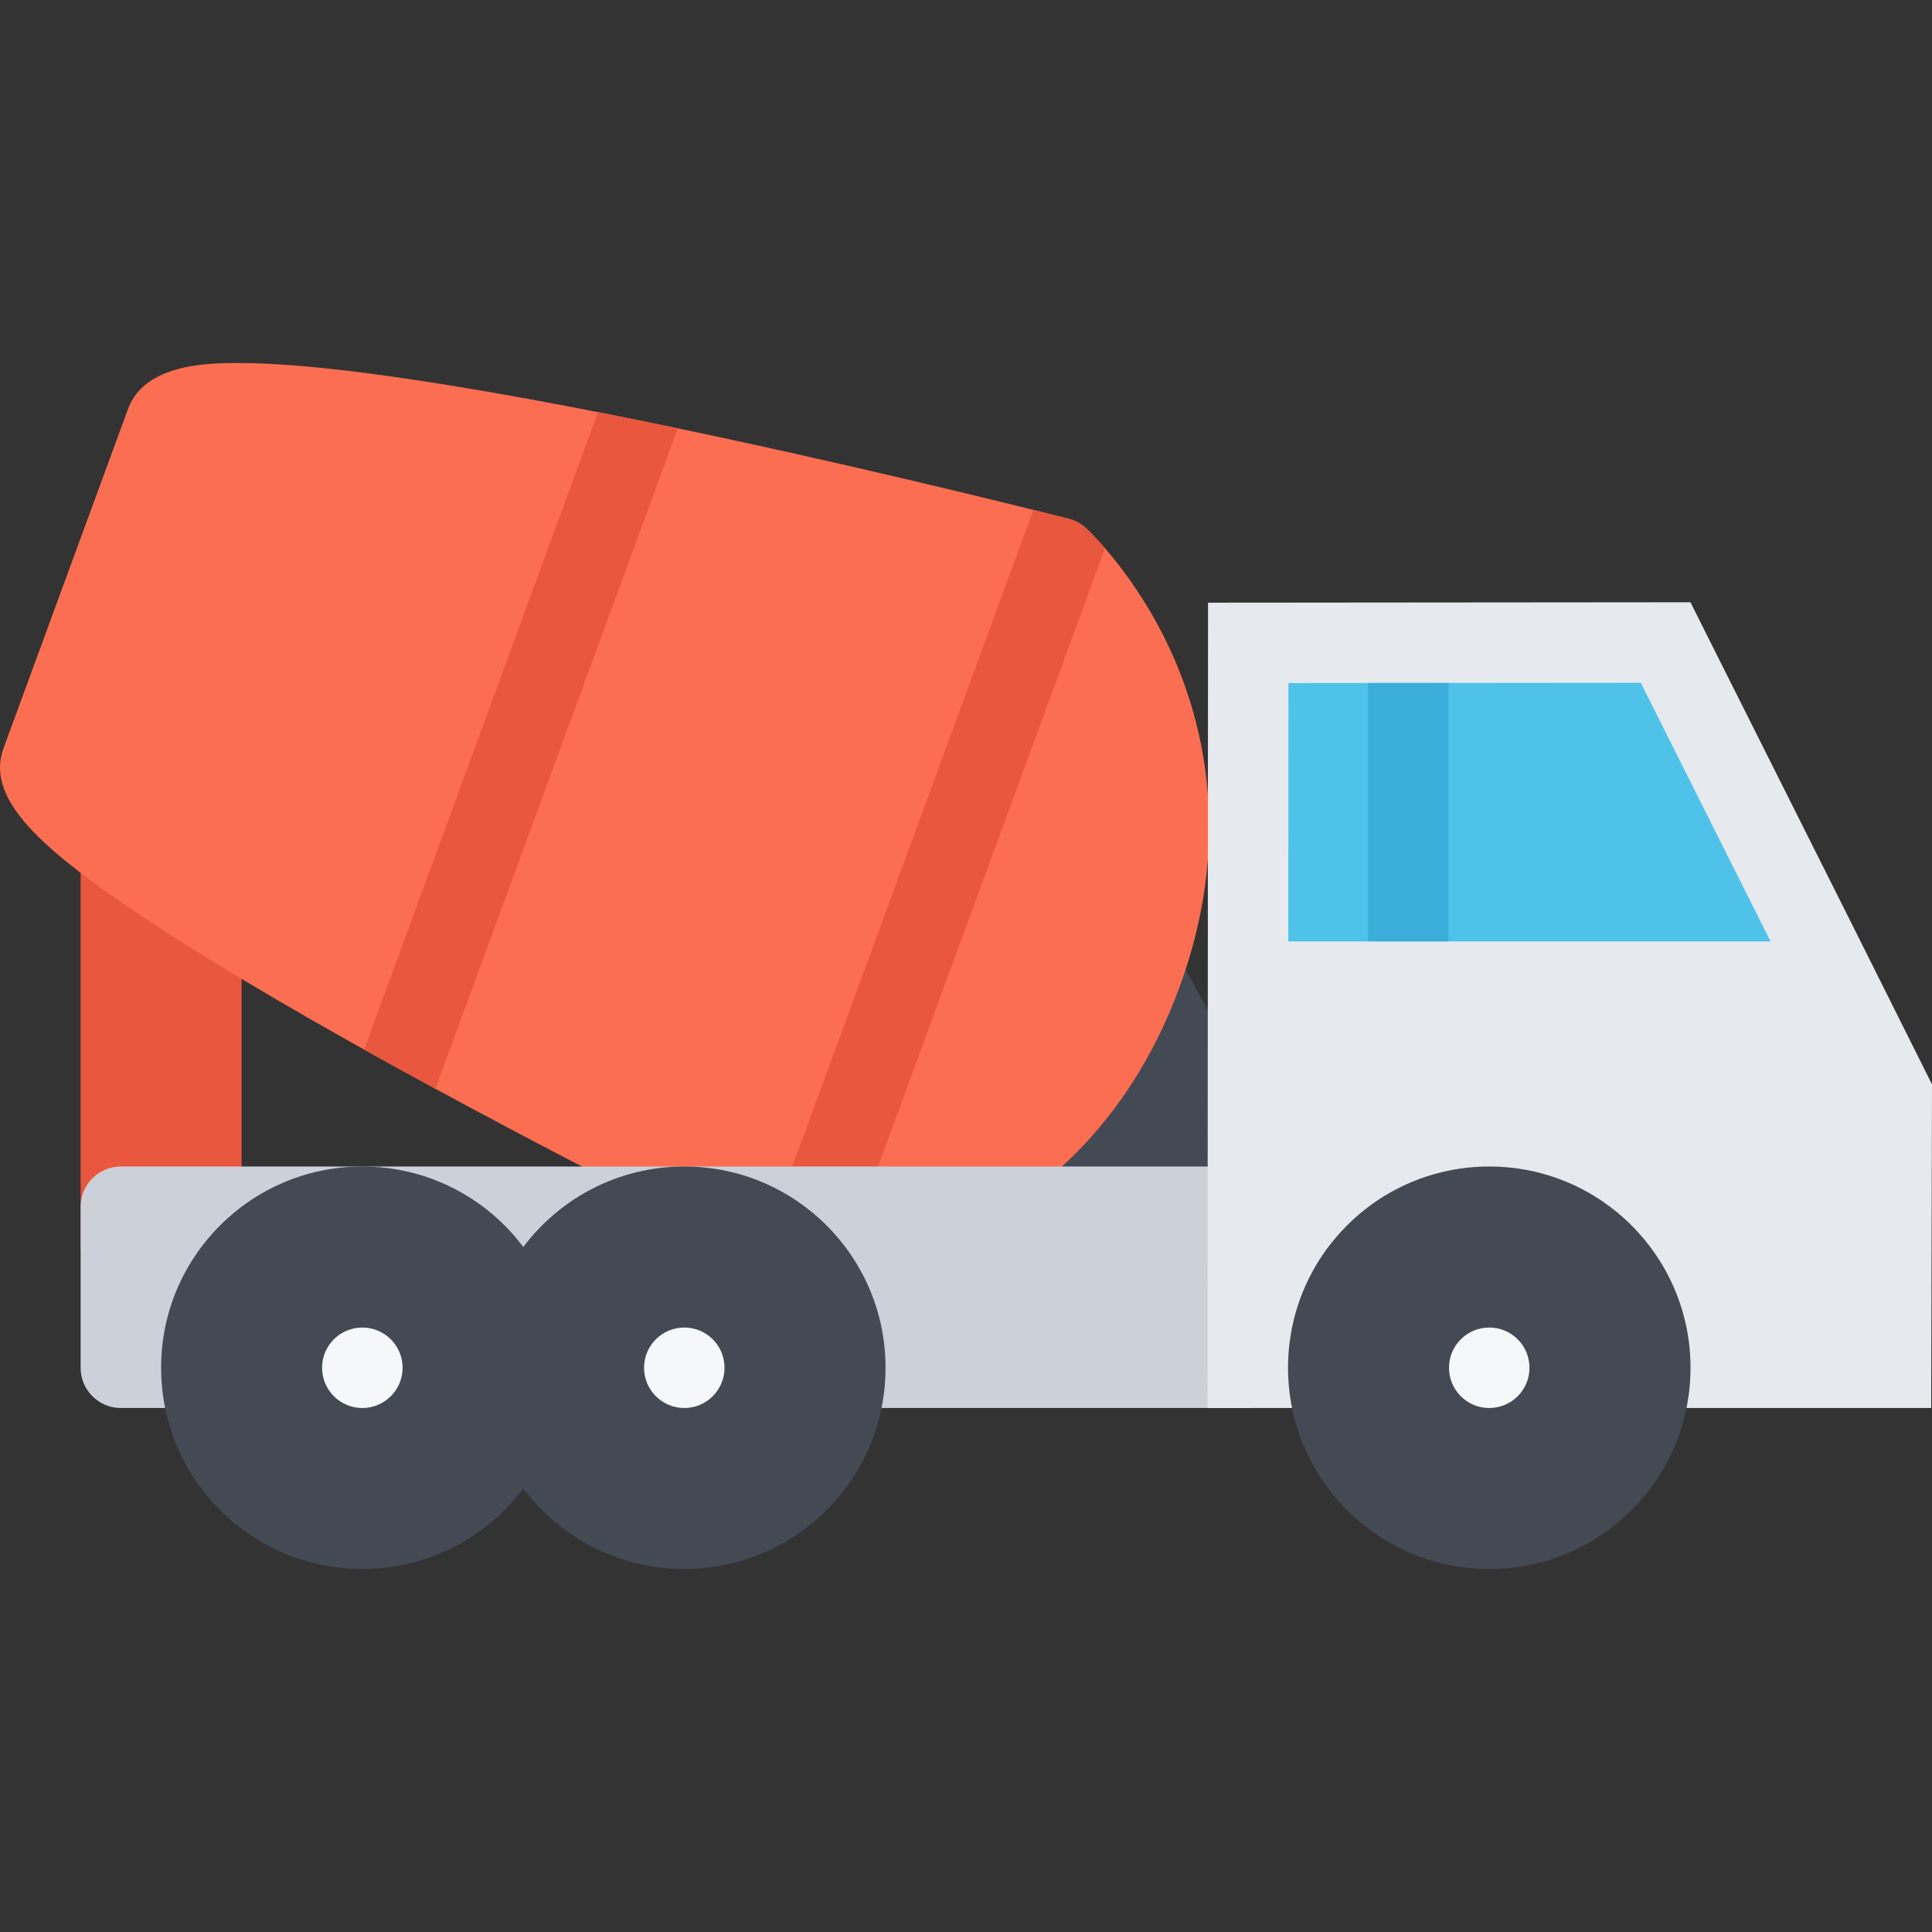
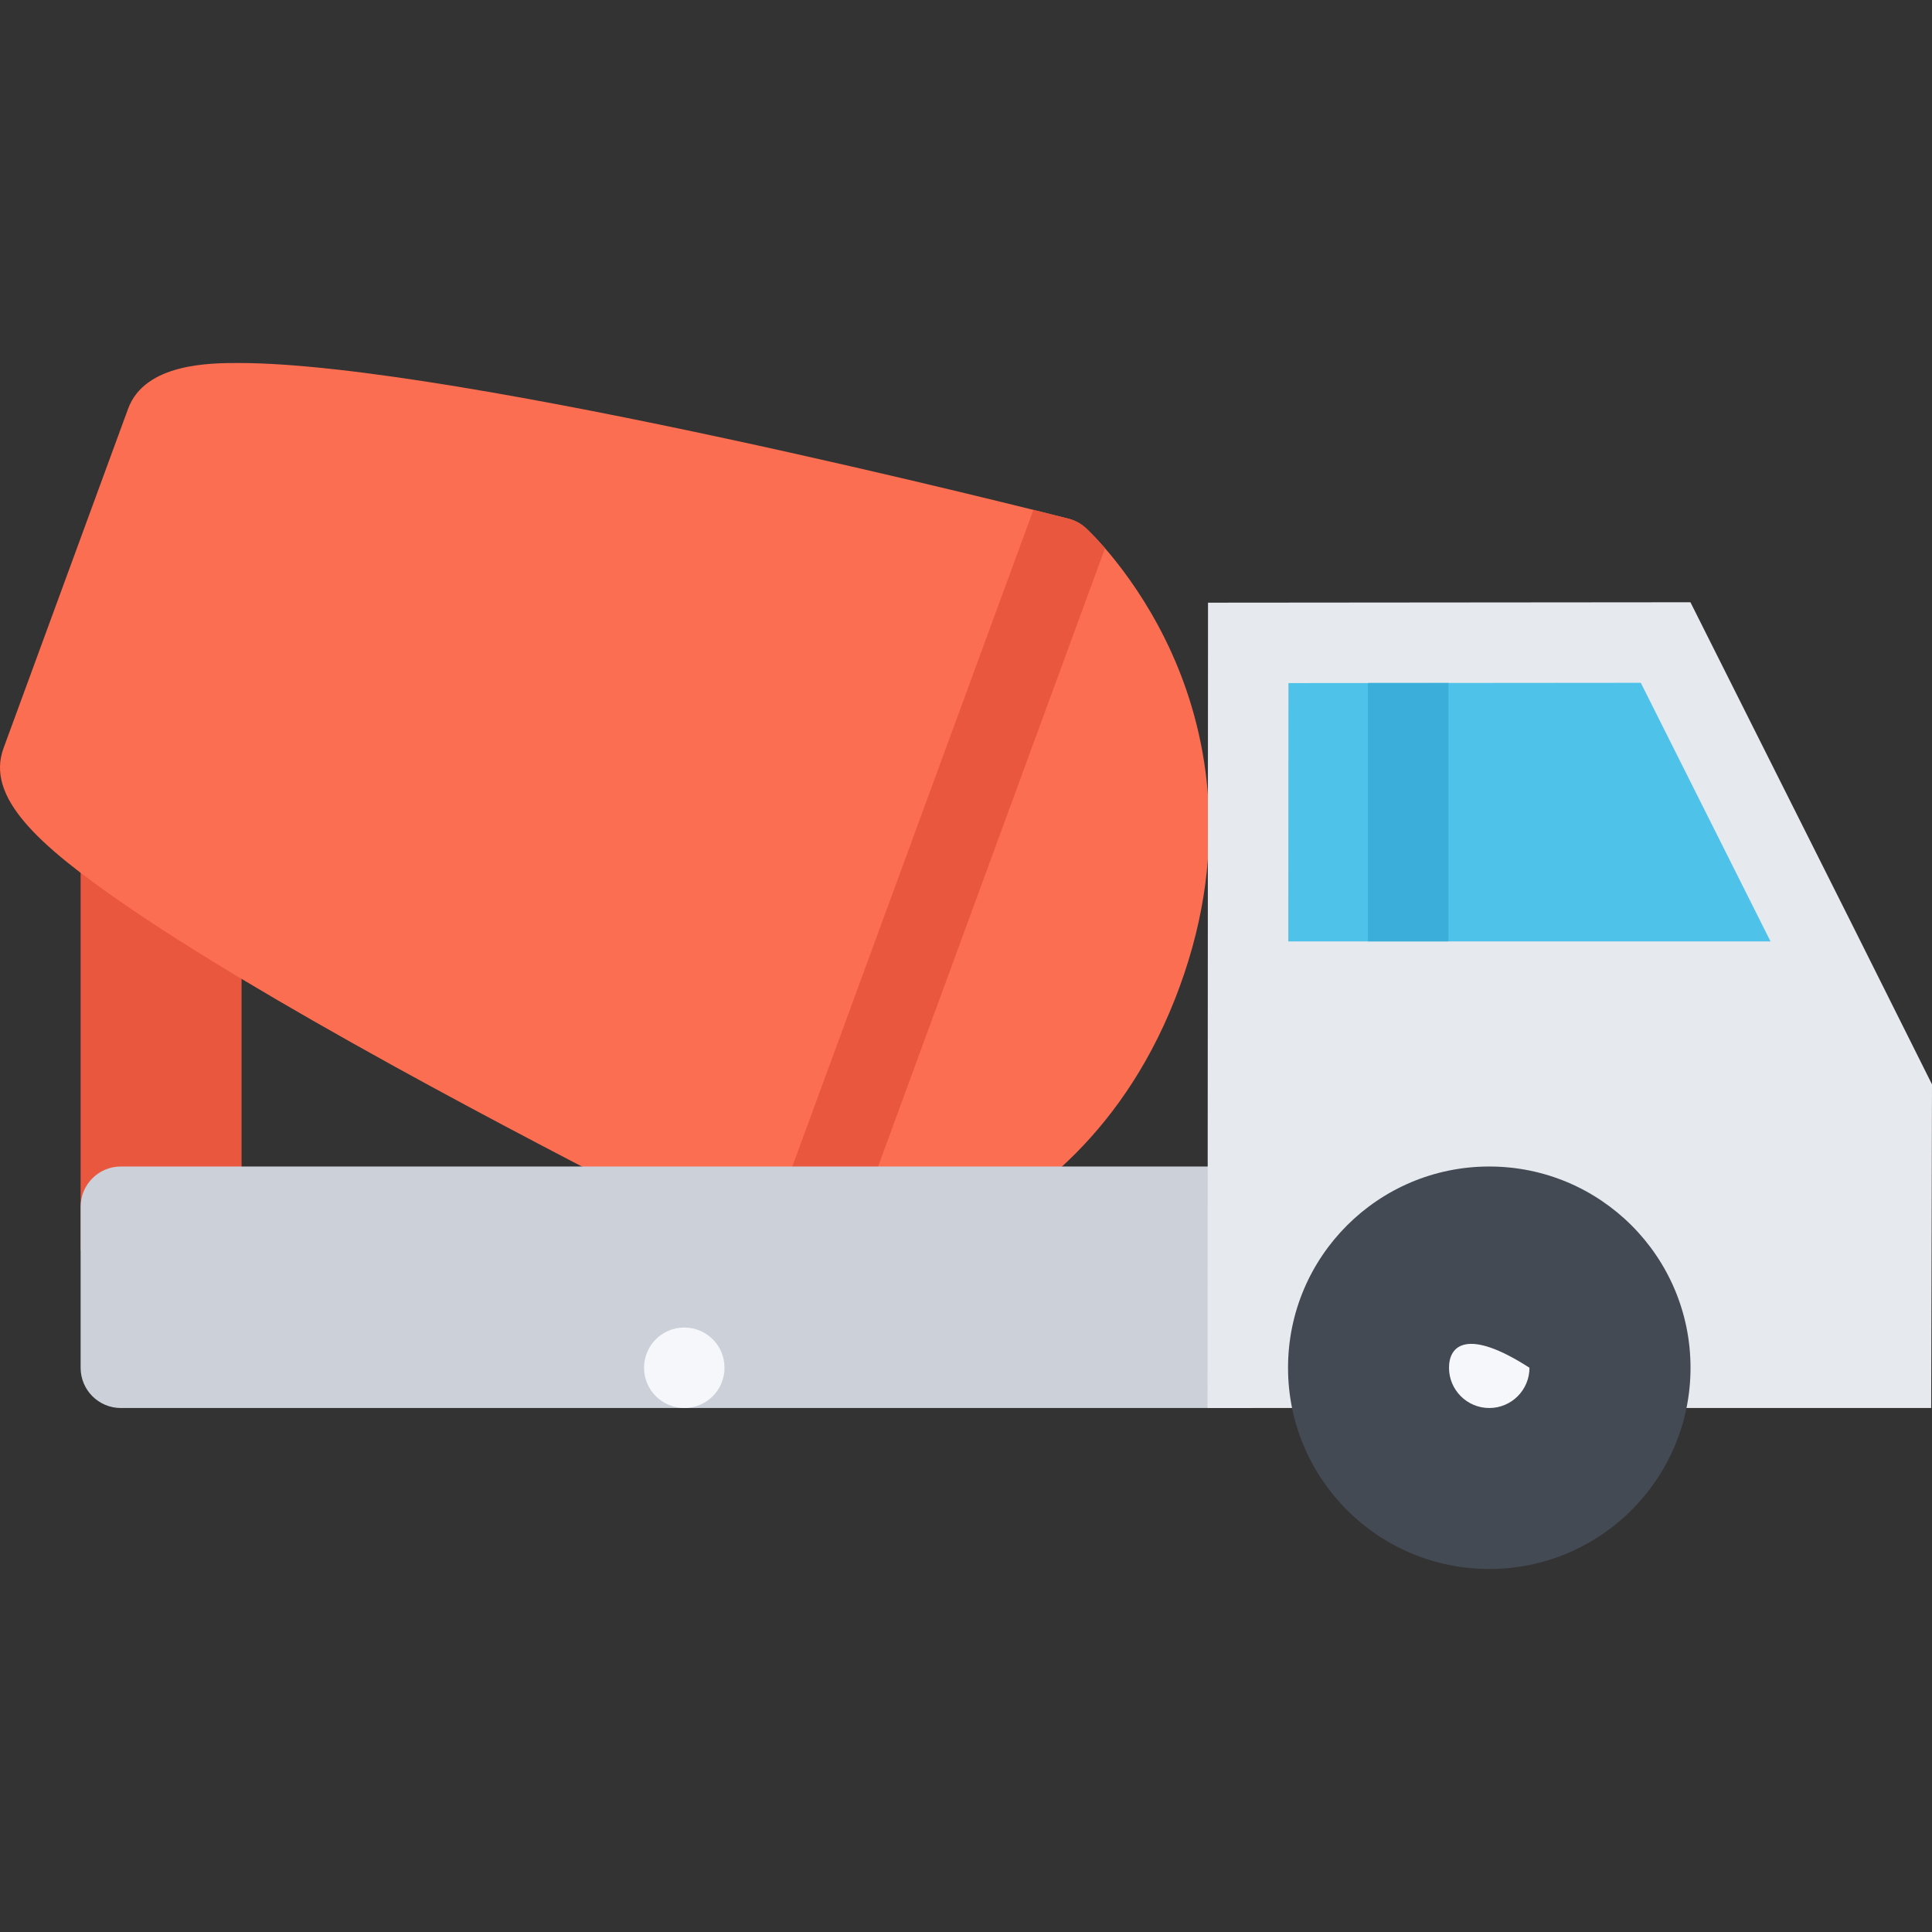
<svg xmlns="http://www.w3.org/2000/svg" version="1.1" id="Layer_1" viewBox="0 0 511.987 511.987" xml:space="preserve">
  <rect x="0" y="0" width="511.987" height="511.987" fill="#333333" stroke="none" />
-   <polygon style="fill:#434A54;" points="321.318,314.269 221.454,314.269 311.913,252.819 340.021,304.006 " />
  <path style="fill:#E9573F;" d="M42.691,341.129c-11.78,0-21.327-4.766-21.327-10.672V229.74c0-5.891,9.547-10.671,21.327-10.671  c11.781,0,21.328,4.781,21.328,10.671v100.716C64.019,336.363,54.473,341.129,42.691,341.129z" />
  <path style="fill:#FC6E51;" d="M310.569,173.195c-9.391-20.874-22.28-32.78-22.827-33.265c-1.297-1.188-2.859-2.031-4.547-2.469  c-6.609-1.672-162.458-41.265-219.895-41.265c-7.453,0-24.906,0-29.358,12.14l-33,89.92c-4.75,12.906,8.844,25.483,32.297,41.593  c16.827,11.562,40.796,25.937,71.248,42.734c51.577,28.42,104.826,54.436,105.357,54.686c1.469,0.719,3.062,1.078,4.688,1.078  c0.125,0,0.25,0,0.375,0c0.734-0.031,18.266-0.766,38.937-10.594c19.055-9.078,44.694-27.904,58.726-66.139  C326.599,223.397,319.224,192.429,310.569,173.195z" />
  <g>
    <path style="fill:#E9573F;" d="M287.742,139.93c-1.297-1.188-2.859-2.031-4.547-2.469c-0.844-0.203-4.141-1.047-9.344-2.344   l-72.647,197.887c5.391,2.672,8.516,4.203,8.641,4.266c1.469,0.719,3.062,1.078,4.688,1.078c0.125,0,0.25,0,0.375,0   c0.281-0.016,2.984-0.125,7.359-0.797l70.568-192.261C289.93,141.946,287.945,140.117,287.742,139.93z" />
-     <path style="fill:#E9573F;" d="M158.471,109.227L96.487,278.131c2.609,1.469,5.281,2.953,8,4.453c3.641,2,7.266,3.984,10.906,5.953   l64.233-175.028C172.627,112.04,165.533,110.602,158.471,109.227z" />
  </g>
  <path style="fill:#CCD1D9;" d="M330.662,309.129H32.02c-5.891,0-10.656,4.781-10.656,10.672v42.656  c0,5.891,4.766,10.672,10.656,10.672h298.642c5.891,0,10.672-4.781,10.672-10.672v-42.656  C341.334,313.91,336.553,309.129,330.662,309.129z" />
  <polygon style="fill:#E6E9ED;" points="330.678,362.457 330.787,170.366 441.394,170.273 481.129,249.475 501.315,289.865   501.128,362.457 " />
  <polygon style="fill:#4FC2E9;" points="481.129,249.475 441.394,170.273 330.787,170.366 330.74,249.475 " />
  <path style="fill:#E6E9ED;" d="M490.66,244.694l-42.688-85.092l-127.842,0.109l-0.125,213.418h191.763l0.219-85.764L490.66,244.694z   M490.504,351.801H341.349l0.094-170.778l93.373-0.078l36.766,73.296l19.062,38.125L490.504,351.801z" />
  <g>
    <circle style="fill:#434A54;" cx="394.664" cy="362.46" r="53.33" />
-     <path style="fill:#434A54;" d="M181.346,309.129c-17.453,0-32.938,8.375-42.671,21.328c-9.719-12.953-25.203-21.328-42.656-21.328   c-29.452,0-53.327,23.875-53.327,53.328s23.875,53.326,53.327,53.326c17.453,0,32.938-8.373,42.656-21.326   c9.733,12.953,25.218,21.326,42.671,21.326c29.452,0,53.327-23.873,53.327-53.326S210.798,309.129,181.346,309.129z" />
  </g>
  <g>
-     <path style="fill:#F5F7FA;" d="M383.99,362.457c0,5.891,4.781,10.672,10.671,10.672c5.891,0,10.656-4.781,10.656-10.672   s-4.766-10.656-10.656-10.656C388.771,351.801,383.99,356.566,383.99,362.457z" />
-     <path style="fill:#F5F7FA;" d="M85.348,362.457c0,5.891,4.78,10.672,10.671,10.672s10.672-4.781,10.672-10.672   s-4.781-10.656-10.672-10.656S85.348,356.566,85.348,362.457z" />
+     <path style="fill:#F5F7FA;" d="M383.99,362.457c0,5.891,4.781,10.672,10.671,10.672c5.891,0,10.656-4.781,10.656-10.672   C388.771,351.801,383.99,356.566,383.99,362.457z" />
    <path style="fill:#F5F7FA;" d="M170.674,362.457c0,5.891,4.781,10.672,10.672,10.672s10.655-4.781,10.655-10.672   s-4.765-10.656-10.655-10.656S170.674,356.566,170.674,362.457z" />
  </g>
  <rect x="362.524" y="180.99" style="fill:#3BAFDA;" width="21.328" height="68.48" />
</svg>